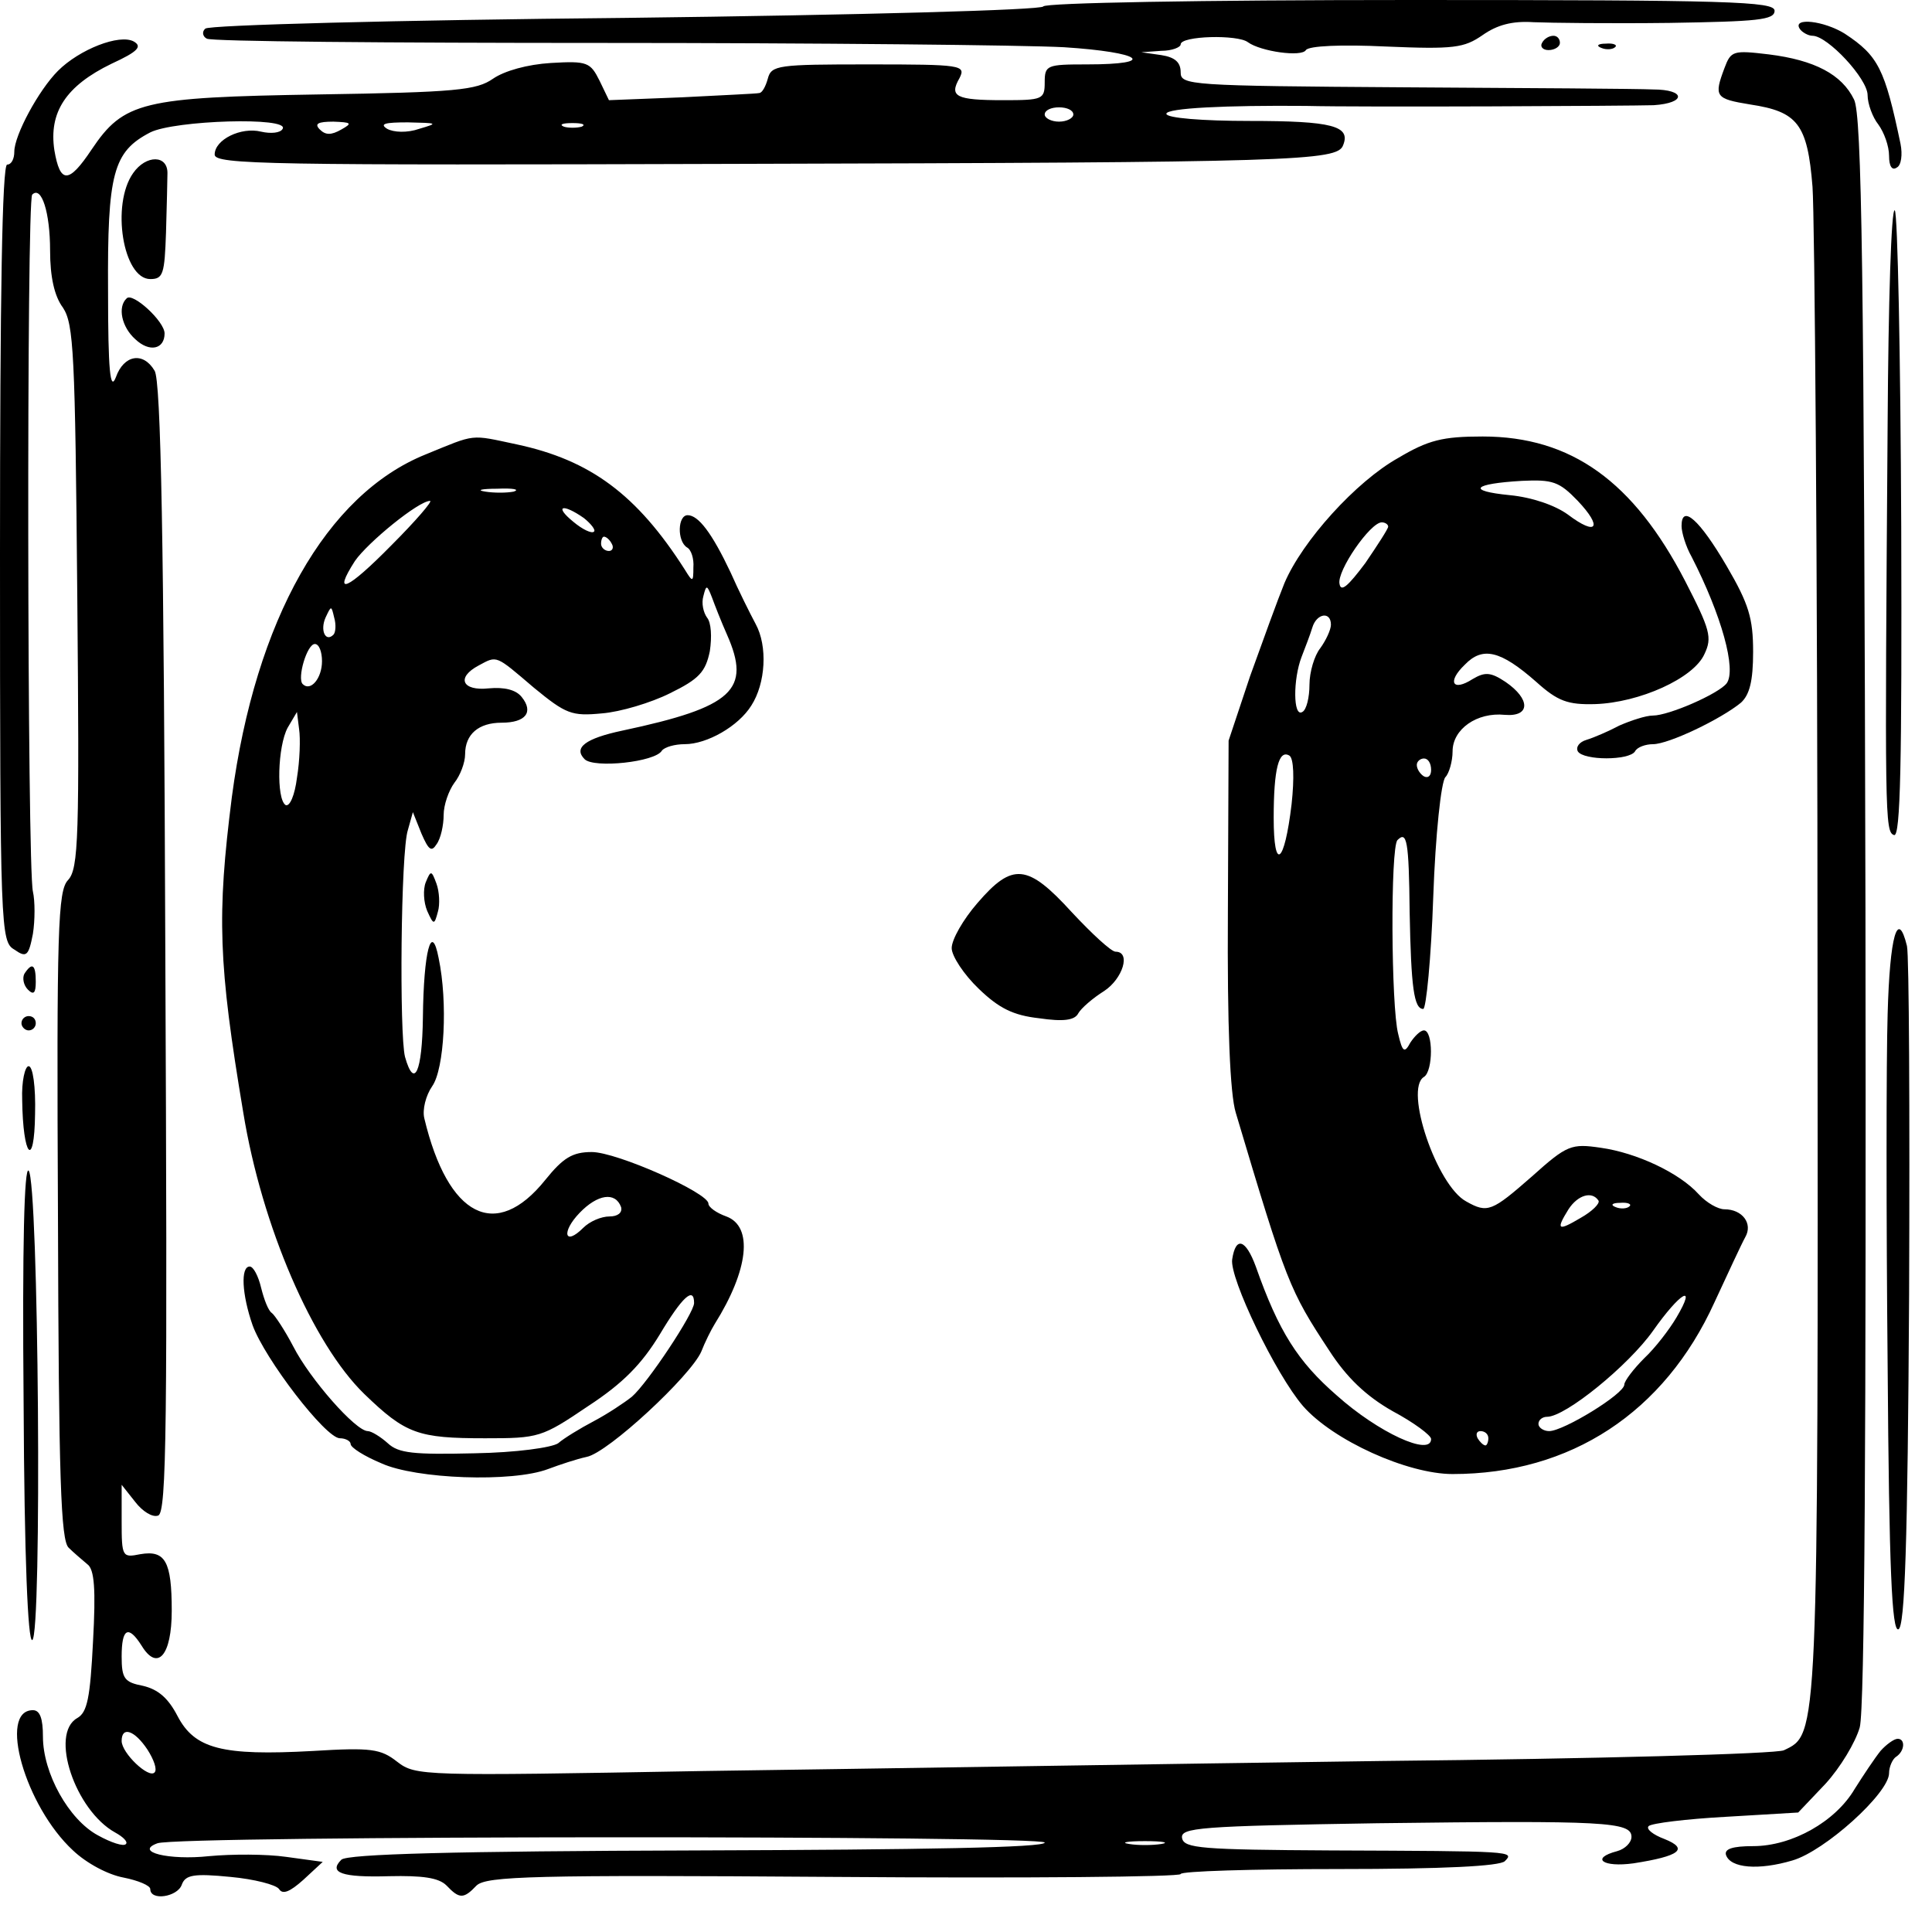
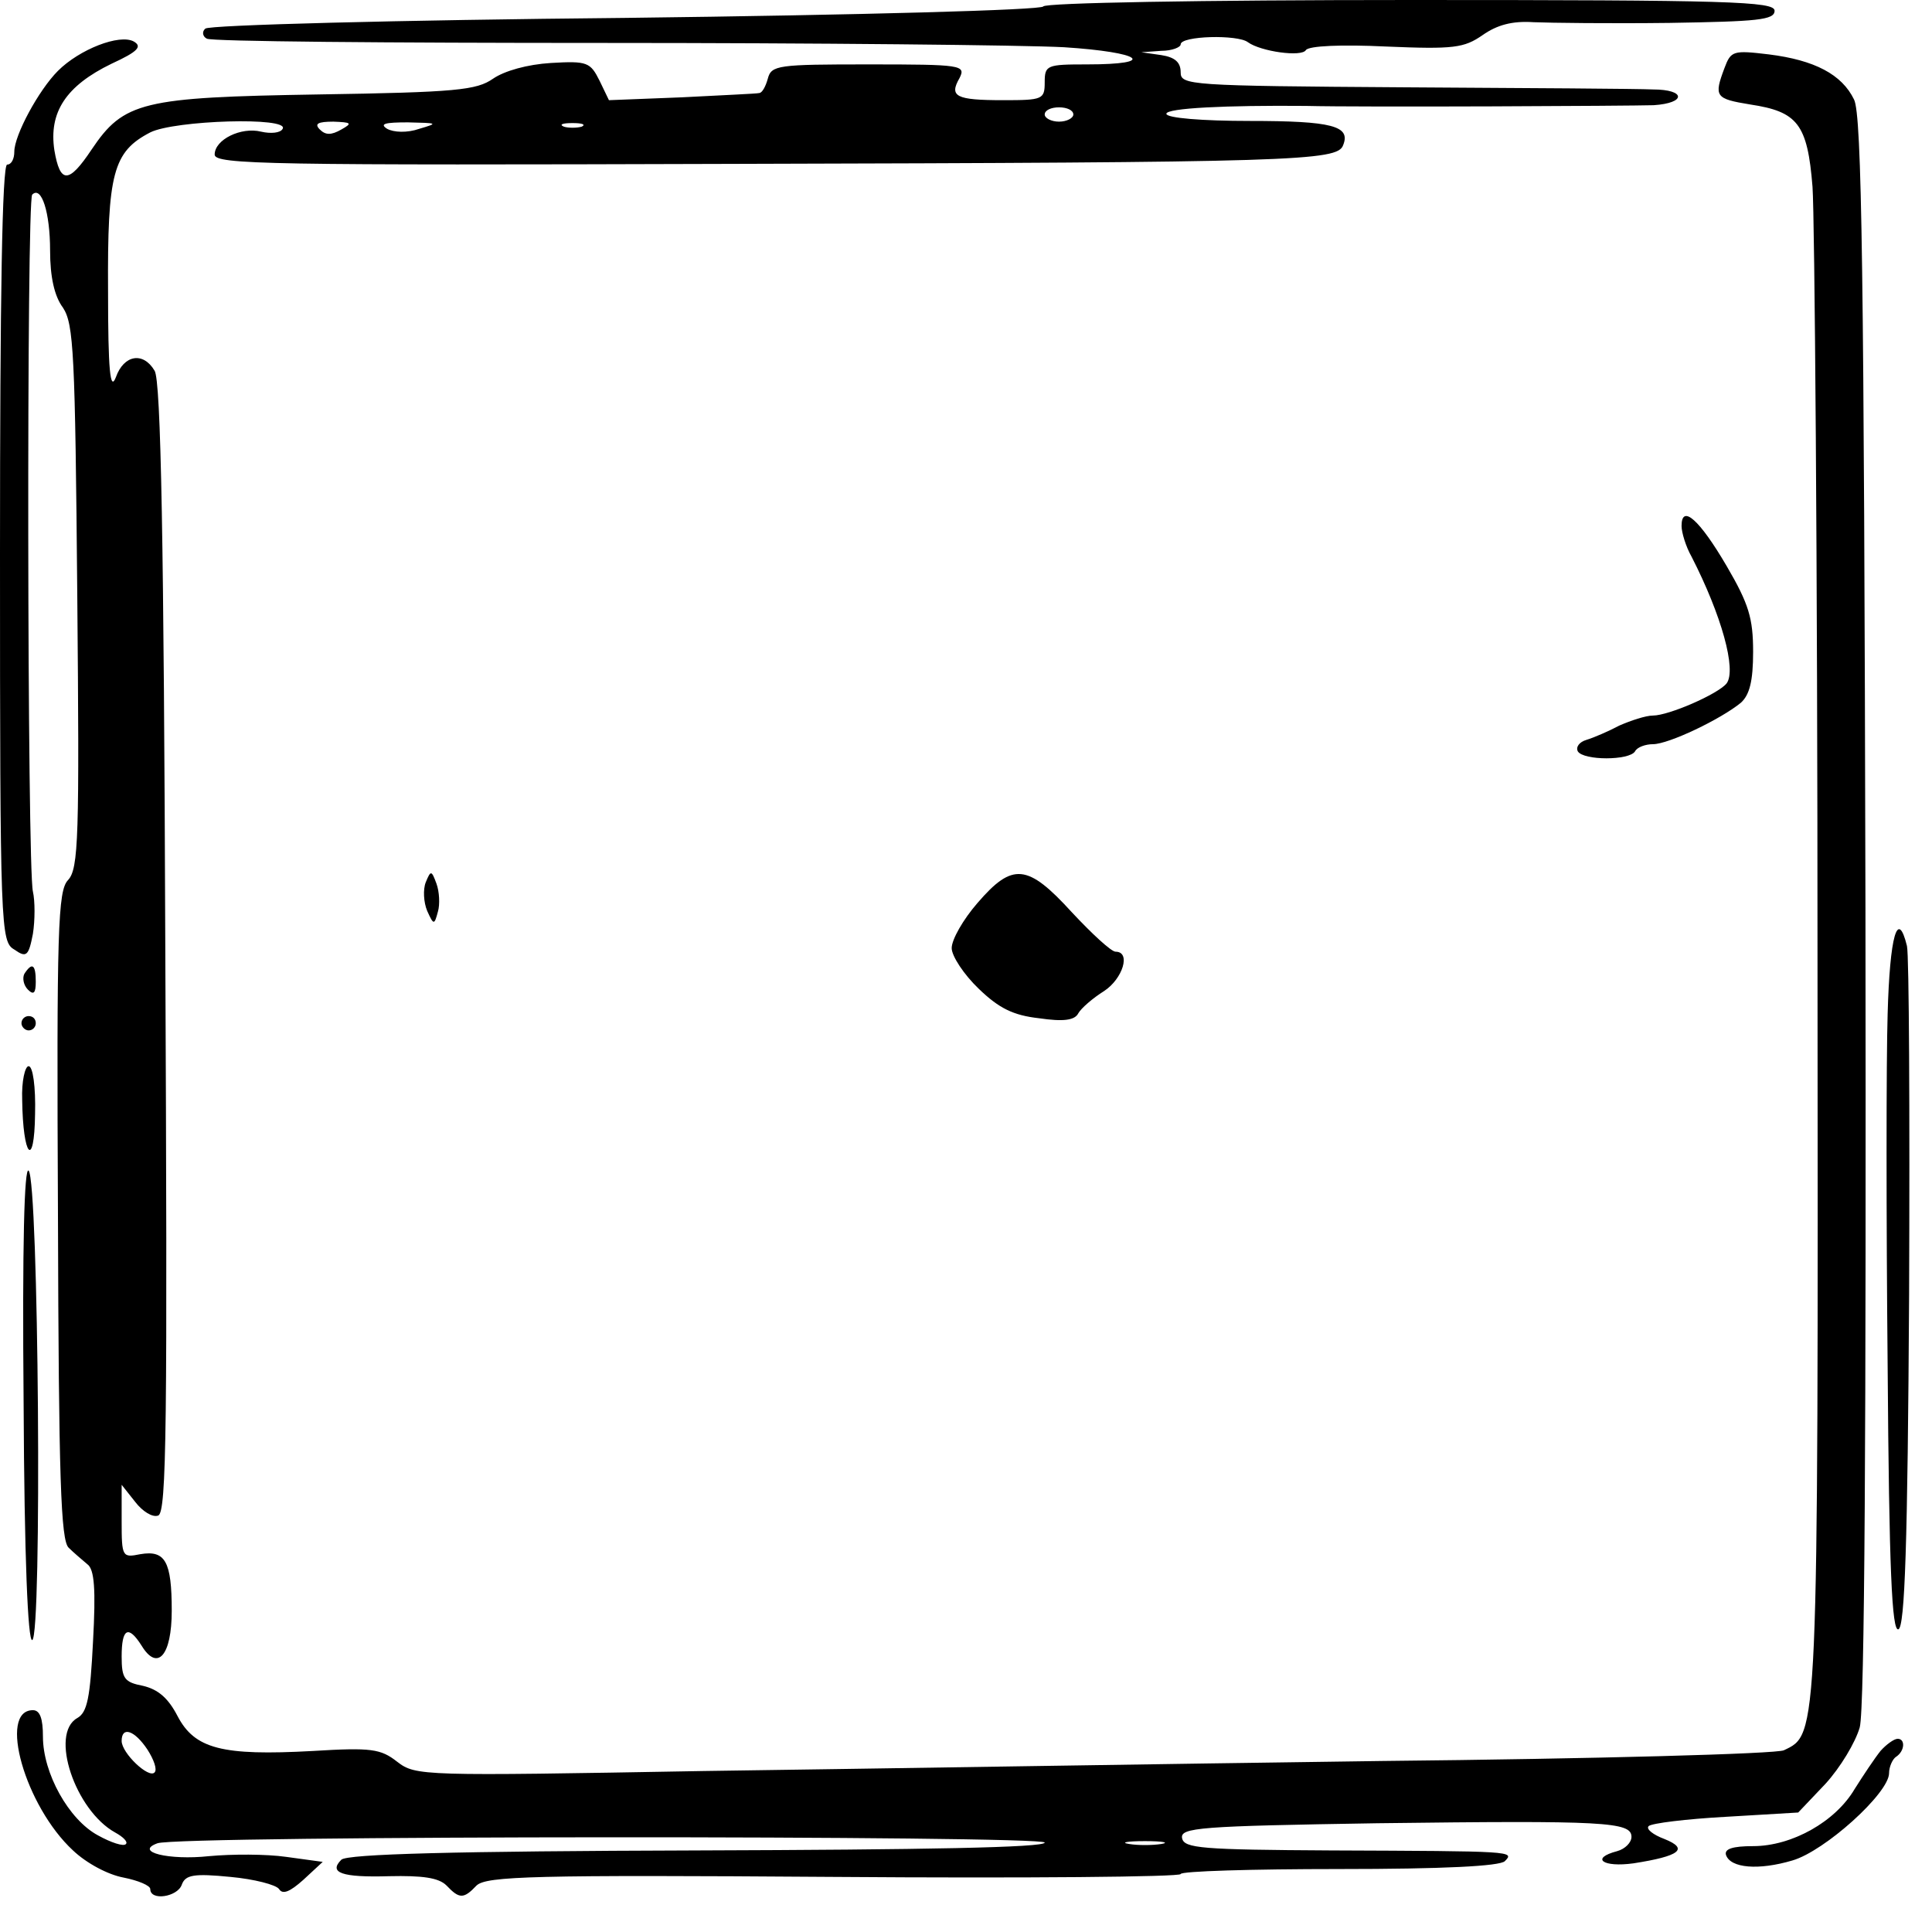
<svg xmlns="http://www.w3.org/2000/svg" version="1" width="360" height="360" viewBox="0 0 270 270">
  <path d="M145.8.9c-.2.5-25.4 1.2-58.3 1.6-31.9.3-58.4 1-58.8 1.5-.5.4-.4 1.1.2 1.4.5.4 25.4.6 55.3.6s58.9.3 64.5.6c10.9.7 13.2 2.4 3.2 2.4-5.6 0-5.9.1-5.9 2.5s-.3 2.5-5.8 2.5c-6.6 0-7.6-.5-6.1-3.1.9-1.8.3-1.9-12.7-1.9-12.7 0-13.6.1-14.1 2-.3 1.1-.8 2-1.2 2-.3.1-5.2.3-10.8.6l-10.2.4-1.3-2.7c-1.3-2.6-1.7-2.8-6.8-2.5-3.3.2-6.5 1.1-8.1 2.2-2.3 1.6-5.1 1.9-24.5 2.2-24.5.4-27.1 1-31.6 7.7-3.2 4.8-4.4 4.8-5.2.1-.8-5.3 1.6-9 8-12.1 3.7-1.7 4.3-2.4 3.1-3.1-2-1.1-7.6 1.1-10.6 4.1-2.7 2.7-6.1 9-6.1 11.3 0 1-.4 1.8-1 1.8-.7 0-1 18.8-1 54.3 0 52.7.1 54.3 2 55.4 1.7 1.2 2 .9 2.6-2.2.3-1.9.3-4.6 0-5.9-.8-3.3-.9-96.6-.1-97.4C5.8 25.9 7 29.7 7 35c0 3.7.6 6.4 1.8 8 1.5 2.3 1.7 6.2 2 40.3.3 33.7.2 38.1-1.3 39.7-1.4 1.5-1.6 6.6-1.4 46.9.1 36.8.4 45.4 1.5 46.4.7.7 1.9 1.7 2.6 2.3 1 .7 1.2 3.5.8 10.8-.4 7.9-.8 9.9-2.2 10.7-3.9 2.2-.3 12.9 5.3 16 1.1.6 1.8 1.3 1.5 1.6-.3.4-2.1-.2-3.9-1.2-4.1-2.2-7.7-8.7-7.7-13.8 0-2.5-.4-3.7-1.4-3.7-4.9 0-1.1 13.4 5.6 19.6 1.9 1.8 4.9 3.4 7.1 3.8 2 .4 3.7 1.1 3.7 1.6 0 1.7 3.8 1.1 4.4-.6.5-1.4 1.7-1.6 6.8-1.1 3.3.3 6.4 1.1 6.8 1.7.5.8 1.5.4 3.4-1.3l2.7-2.5-5.1-.7c-2.8-.4-7.6-.4-10.8-.1-5.6.6-10.5-.6-7.2-1.8 2.9-1.1 124-1.1 124-.1 0 .7-16.9 1-48.6 1.1-33.9.1-48.9.5-49.7 1.3-1.8 1.8 0 2.5 6.7 2.3 4.6-.1 6.9.2 8 1.3 1.8 1.9 2.4 1.9 4.2 0 1.4-1.3 7.9-1.5 50-1.2 26.6.2 48.4 0 48.4-.4s9.9-.7 22.1-.7c14.6 0 22.5-.4 23.2-1.1 1.4-1.4 1.2-1.4-24.3-1.5-18.1-.1-20.5-.3-20.8-1.7-.3-1.5 2.4-1.7 27.3-2.1 31.8-.4 35.5-.2 35.5 1.9 0 .8-.9 1.7-2 2-3.8 1-2 2.3 2.3 1.7 6.4-1 7.8-2 4.3-3.4-1.6-.6-2.6-1.4-2.2-1.8.4-.4 5.3-1 10.8-1.3l10.1-.6 3.8-4c2.1-2.3 4.2-5.8 4.8-7.9.7-2.6.9-41.8.8-114.4-.2-88.8-.5-111-1.6-113.1-1.7-3.5-5.5-5.5-11.9-6.3-5-.6-5.3-.5-6.2 1.9-1.5 4-1.3 4.3 3.6 5.1 6.6 1 8 2.7 8.7 11.5.3 4.1.7 53.1.7 108.9.1 108.6.1 107.3-4.7 109.6-1 .5-26.3 1.2-56.3 1.5-30 .4-72.6 1.1-94.7 1.4-39.4.7-40.2.7-42.8-1.3-2.3-1.8-3.6-2-11.8-1.5-12.7.7-16.5-.3-18.9-4.9-1.3-2.5-2.7-3.7-4.8-4.2-2.6-.5-3-1-3-4.1 0-3.9.9-4.5 2.8-1.5 2.2 3.6 4.2 1.4 4.2-4.9 0-6.9-.9-8.5-4.4-7.9-2.5.5-2.6.4-2.6-4.6v-5.1l1.9 2.4c1 1.3 2.4 2.2 3.2 1.9 1.2-.4 1.3-12.5 1-79.3-.2-56.3-.6-79.4-1.5-80.7-1.6-2.7-4.3-2.2-5.4.9-.8 2.1-1.1-.9-1.1-12-.1-16.5.7-19.5 5.9-22.2 3.4-1.7 19.5-2.2 18.5-.5-.3.6-1.7.7-3 .4-2.8-.7-6.5 1.1-6.5 3.2 0 1.4 7.6 1.5 72.8 1.3 78.3-.2 84.1-.4 84.9-2.6 1.1-2.7-1.5-3.4-13.1-3.4-6.5 0-11.6-.4-11.6-1 0-.8 8.4-1.2 19.5-1.1 7.8.2 45.4 0 48.6-.1 4.6-.3 4.5-2.2-.1-2.2-1.9-.1-17.6-.2-34.7-.3-30.2-.2-31.3-.3-31.3-2.1 0-1.4-.8-2.1-2.7-2.4l-2.8-.4 2.8-.2c1.5 0 2.7-.5 2.7-.9 0-1.2 8-1.4 9.4-.3 1.8 1.3 7.5 2.1 8.1 1.1.4-.6 5-.8 11.2-.5 9.5.4 10.9.2 13.5-1.6 2-1.4 4.1-2 7.1-1.8 2.3.1 10.8.2 19 .1C245.6 3 248 2.8 248 1.5c0-1.3-6.3-1.5-50.9-1.5-29.4 0-51.1.4-51.3.9zM150 16c0 .5-.9 1-2 1s-2-.5-2-1c0-.6.9-1 2-1s2 .4 2 1zM47.7 18.1c-1.4.8-2.2.8-3 0-.8-.8-.3-1.1 1.9-1.1 2.5.1 2.7.2 1.1 1.1zm10.9-.1c-1.7.6-3.6.5-4.5 0-1.1-.7-.3-.9 2.9-.9 4.2.1 4.3.1 1.6.9zm22.7-.3c-.7.2-1.9.2-2.5 0-.7-.3-.2-.5 1.2-.5s1.9.2 1.3.5zM20.6 244.5c.9 1.4 1.4 2.8 1 3.2-.8.9-4.6-2.7-4.6-4.4 0-2.1 1.8-1.5 3.6 1.2zm141.7 13.2c-1.3.2-3.3.2-4.5 0-1.3-.2-.3-.4 2.2-.4s3.5.2 2.3.4z" />
-   <path d="M251.5 4c.3.5 1.2 1 1.8 1 2.1 0 7.7 6 7.7 8.3 0 1.2.7 3.1 1.5 4.1.8 1.1 1.5 3 1.5 4.4 0 1.4.4 2.1 1.1 1.6.6-.3.8-1.8.5-3.3-2.2-10.5-3.1-12.3-7.8-15.4-2.9-1.8-7.3-2.3-6.3-.7zM215.5 6c-.3.5.1 1 .9 1 .9 0 1.6-.5 1.6-1 0-.6-.4-1-.9-1-.6 0-1.3.4-1.6 1zM223.8 6.7c.7.3 1.6.2 1.9-.1.4-.3-.2-.6-1.3-.5-1.1 0-1.4.3-.6.6zM18.6 24.2C15.5 28.6 17.2 39 21 39c1.8 0 2-.7 2.2-6.5.1-3.6.2-7.3.2-8.2.1-2.7-3-2.7-4.8-.1zM263.8 59.1c-.4 55-.4 57.2.9 57.6.9.3 1.1-10.1 1-43.1-.1-23.9-.5-43.8-.9-44.2-.5-.4-.9 13-1 29.7zM17.7 41.7c-1.3 1.2-.7 4 1.2 5.7 2 1.9 4.1 1.4 4.1-.8 0-1.7-4.5-5.8-5.3-4.9zM59.5 63.5c-13.9 5.6-23.8 23.1-27.1 47.9-2.1 16.6-1.9 23.2 1.6 44.1 2.6 15.9 9.7 32.3 16.9 39.3 5.8 5.6 7.5 6.2 16.9 6.2 7.5 0 7.9-.1 14.4-4.5 4.9-3.2 7.5-5.9 10-10 3.1-5.2 4.8-6.8 4.8-4.4 0 1.4-6.5 11.2-8.7 13.1-1 .8-3.4 2.4-5.3 3.4s-4.2 2.4-5 3.1c-.9.6-5.8 1.3-11.7 1.4-8.5.2-10.6 0-12.1-1.4-1-.9-2.3-1.7-2.8-1.7-1.7 0-8.1-7.3-10.4-11.8-1.2-2.3-2.6-4.4-3-4.7-.5-.3-1.1-1.9-1.5-3.5-.4-1.7-1.1-3-1.6-3-1.3 0-1.1 3.9.4 8.2C37 189.9 45.5 201 47.5 201c.8 0 1.5.4 1.5.8 0 .5 1.9 1.7 4.3 2.7 4.8 2.2 18.3 2.7 23.3.8 1.6-.6 4-1.4 5.4-1.7 3-.6 14.5-11.3 16-14.7.5-1.3 1.4-3.1 1.9-3.9 4.7-7.5 5.4-13.6 1.6-15-1.4-.5-2.5-1.3-2.5-1.8 0-1.5-12.8-7.2-16.3-7.2-2.7 0-4 .8-6.5 3.9-6.9 8.6-13.6 5.2-16.9-8.6-.3-1.2.2-3.2 1.1-4.5 1.7-2.4 2.2-11.7.9-17.9-1-5.2-2.1-.9-2.2 8.3-.1 7.6-1.2 10.1-2.5 5.5-.8-3.1-.6-28.7.4-31.7l.7-2.5 1.2 3c1 2.3 1.4 2.6 2.1 1.5.6-.8 1-2.7 1-4.1 0-1.4.7-3.4 1.5-4.5.8-1 1.5-2.8 1.5-4 0-2.8 1.9-4.4 5.1-4.4 3.4 0 4.5-1.5 2.8-3.6-.8-1-2.4-1.4-4.6-1.2-3.7.4-4.6-1.5-1.4-3.2 2.6-1.4 2.3-1.5 7.7 3.1 4.5 3.7 5.3 4 9.5 3.6 2.6-.2 6.9-1.5 9.5-2.8 4.1-2 5-3 5.6-5.9.3-2 .2-4-.4-4.7-.5-.7-.8-2-.5-3 .4-1.6.5-1.6 1.2.2.4 1.1 1.3 3.4 2.1 5.2 3.4 7.7.9 10.1-14.6 13.4-5.2 1.1-6.9 2.4-5.3 4 1.3 1.3 9.9.4 10.8-1.2.4-.5 1.8-.9 3.2-.9 3.1 0 7.5-2.5 9.3-5.4 2-3.1 2.3-8.3.6-11.4-.8-1.5-2.4-4.7-3.5-7.2-2.6-5.5-4.5-8-6-8-1.4 0-1.5 3.6-.1 4.5.6.3 1 1.6.9 2.8 0 2.1-.1 2.1-1.2.3C89 69.1 82.5 64.3 72.2 62.1c-6.6-1.4-5.6-1.5-12.7 1.4zm12.3 5.2c-1 .2-2.8.2-4 0-1.3-.2-.5-.4 1.7-.4 2.2-.1 3.2.1 2.3.4zm-17.1 7.5c-6.2 6.3-8.3 7.2-5.1 2.2 1.8-2.6 8.9-8.4 10.5-8.4.4 0-2 2.8-5.4 6.2zm26.9-3.8c1 .8 1.7 1.7 1.4 1.9-.3.3-1.6-.3-2.9-1.4-2.7-2.2-1.5-2.6 1.5-.5zm3.9 3.6c.3.5.1 1-.4 1-.6 0-1.1-.5-1.1-1 0-.6.2-1 .4-1 .3 0 .8.4 1.1 1zM46.6 88.7c-1.1 1.1-1.9-.6-1.1-2.4.8-1.7.8-1.7 1.2 0 .3 1 .2 2.1-.1 2.4zM45 92.4c0 2.4-1.6 4.3-2.7 3.2-.8-.8.6-5.6 1.7-5.6.6 0 1 1.1 1 2.4zm-3.5 16.3c-.3 2.4-1 4.1-1.6 3.8-1.3-.9-1.1-8.2.3-10.8l1.3-2.2.3 2.4c.2 1.3.1 4.4-.3 6.8zm45.3 60c.2.8-.5 1.3-1.6 1.3-1.2 0-2.8.7-3.7 1.6-2.6 2.6-3.1.6-.5-2.1 2.5-2.6 5-3 5.8-.8zM195.4 64c-5.9 3.3-13.4 11.6-15.9 17.5-.9 2.2-3 8-4.8 13l-3 9-.1 24c-.1 15.9.3 25.4 1.1 28 7.1 23.8 7.5 24.8 13.1 33.3 2.4 3.7 5.1 6.3 8.8 8.4 3 1.6 5.4 3.4 5.4 3.9 0 2.5-7.4-.9-13.2-6.1-5.4-4.7-8.1-8.9-11.3-18-1.4-3.8-2.8-4.3-3.3-1-.4 2.6 6.1 16.1 9.9 20.5 4.2 4.8 14.6 9.5 20.9 9.5 16.5 0 29.6-8.6 36.6-24 1.9-4.1 3.8-8.2 4.3-9.1 1.1-1.9-.4-3.9-2.9-3.9-.9 0-2.5-.9-3.6-2.1-2.7-3-8.7-5.8-13.7-6.5-4.1-.6-4.7-.4-9.6 4-5.6 4.9-6.2 5.2-9.2 3.5-4.1-2.2-8.7-15.7-5.9-17.4 1.3-.8 1.3-6.5 0-6.5-.5 0-1.3.8-1.9 1.7-.8 1.5-1.1 1.4-1.7-1.2-1-3.8-1.1-26.1-.1-27.1 1.3-1.3 1.6 0 1.7 10.1.2 10.5.6 13.5 1.9 13.5.4 0 1.1-7 1.4-15.7.3-8.6 1.1-16.1 1.7-16.7.5-.5 1-2.2 1-3.6 0-3.1 3.4-5.5 7.3-5.1 3.6.3 3.6-2.2.1-4.6-2.1-1.4-2.9-1.4-4.6-.4-2.8 1.8-3.6.4-1.1-2 2.5-2.6 5-2 10 2.4 3 2.7 4.4 3.2 8.2 3.1 6.2-.2 13.8-3.6 15.3-7 1.1-2.3.8-3.4-2.7-10.2-7.2-13.9-15.9-20.2-28.3-20.2-5.6 0-7.6.5-11.8 3zm25.1 6c3.5 3.7 2.7 5-1.4 1.9-1.8-1.3-5-2.4-8.1-2.7-6.1-.6-5.2-1.6 1.7-2 4.3-.2 5.2.1 7.8 2.8zM194 73.6c0 .3-1.5 2.6-3.2 5.1-2.4 3.2-3.4 4.1-3.6 2.9-.4-1.8 4.3-8.6 5.9-8.6.5 0 .9.3.9.6zm-8 13.7c0 .7-.7 2.2-1.5 3.3-.8 1-1.5 3.3-1.5 5.1 0 1.7-.4 3.5-1 3.8-1.3.8-1.3-4.6-.1-7.7.5-1.3 1.2-3.1 1.5-4.1.6-2 2.6-2.3 2.6-.4zm-5.5 25.1c-1 8.4-2.5 9.5-2.5 1.9 0-6.8.7-9.6 2.2-8.7.6.4.7 3.1.3 6.8zm19.5-4.8c0 .8-.4 1.2-1 .9-.5-.3-1-1-1-1.6 0-.5.5-.9 1-.9.6 0 1 .7 1 1.6zm23.4 60.2c.2.4-.9 1.5-2.5 2.4-3.2 1.9-3.5 1.7-1.7-1.2 1.3-2 3.3-2.6 4.2-1.2zm4.3.8c-.3.3-1.2.4-1.9.1-.8-.3-.5-.6.6-.6 1.1-.1 1.7.2 1.3.5zm6.6 15.5c-1 1.7-3 4.3-4.5 5.7-1.5 1.5-2.8 3.2-2.8 3.7 0 1.3-8.5 6.5-10.5 6.5-.8 0-1.5-.5-1.5-1 0-.6.6-1 1.2-1 2.6 0 11.4-7.2 14.8-12 3.8-5.4 6.2-6.8 3.3-1.9zM208 201c0 .5-.2 1-.4 1-.3 0-.8-.5-1.1-1-.3-.6-.1-1 .4-1 .6 0 1.1.4 1.1 1z" />
  <path d="M235 73.5c0 .9.6 2.9 1.4 4.3 4.2 8.2 6.3 15.8 4.9 17.7-1.2 1.5-8.1 4.5-10.3 4.5-1 0-3.1.7-4.7 1.4-1.5.8-3.6 1.7-4.6 2-1 .3-1.5 1-1.2 1.6.8 1.3 7.2 1.3 8 0 .3-.6 1.5-1 2.5-1 2.2 0 9.5-3.5 12.3-5.8 1.2-1.1 1.7-3 1.7-7.1 0-4.7-.6-6.7-3.7-12-3.8-6.5-6.3-8.7-6.3-5.6zM59.5 123.3c-.4 1-.3 2.8.2 4 .9 2 1 2 1.5.1.3-1 .2-2.8-.2-3.9-.7-1.9-.8-1.9-1.5-.2zM136.6 126.2c-2 2.3-3.6 5.1-3.6 6.3 0 1.1 1.7 3.7 3.8 5.7 2.8 2.7 4.8 3.7 8.4 4.1 3.4.5 5 .3 5.5-.7.4-.7 2-2.1 3.6-3.1 2.6-1.7 3.8-5.5 1.6-5.5-.6 0-3.3-2.5-6.1-5.5-6.2-6.8-8.3-7-13.2-1.3zM263.8 141.7c-.2 6.5-.2 28.6 0 49.1.2 28.6.6 37.2 1.5 36.9.9-.3 1.3-11.7 1.5-46.8.1-25.5 0-47.4-.3-48.7-1.3-5.3-2.4-1.4-2.7 9.5zM3.4 136.1c-.3.6-.1 1.6.5 2.2.8.8 1.1.5 1.1-1.1 0-2.4-.5-2.8-1.6-1.1zM3 143c0 .5.5 1 1 1 .6 0 1-.5 1-1 0-.6-.4-1-1-1-.5 0-1 .4-1 1zM3.1 153.7c.1 8 1.7 9.8 1.8 2 .1-3.8-.3-6.7-.9-6.7-.5 0-1 2.1-.9 4.7zM3.3 196.1c.1 21.6.6 33.3 1.2 33.1 1.4-.3.9-64.2-.5-65.6-.6-.6-.9 10.2-.7 32.5zM262.8 244.7c-.8 1-2.4 3.4-3.6 5.3-2.7 4.6-8.8 8-14.2 8-2.9 0-4 .4-3.8 1.2.6 1.9 4.6 2.2 9.3.8 4.5-1.3 13.5-9.4 13.5-12.2 0-.9.5-2 1-2.3 1.2-.8 1.3-2.5.2-2.5-.5 0-1.6.8-2.4 1.7z" />
</svg>